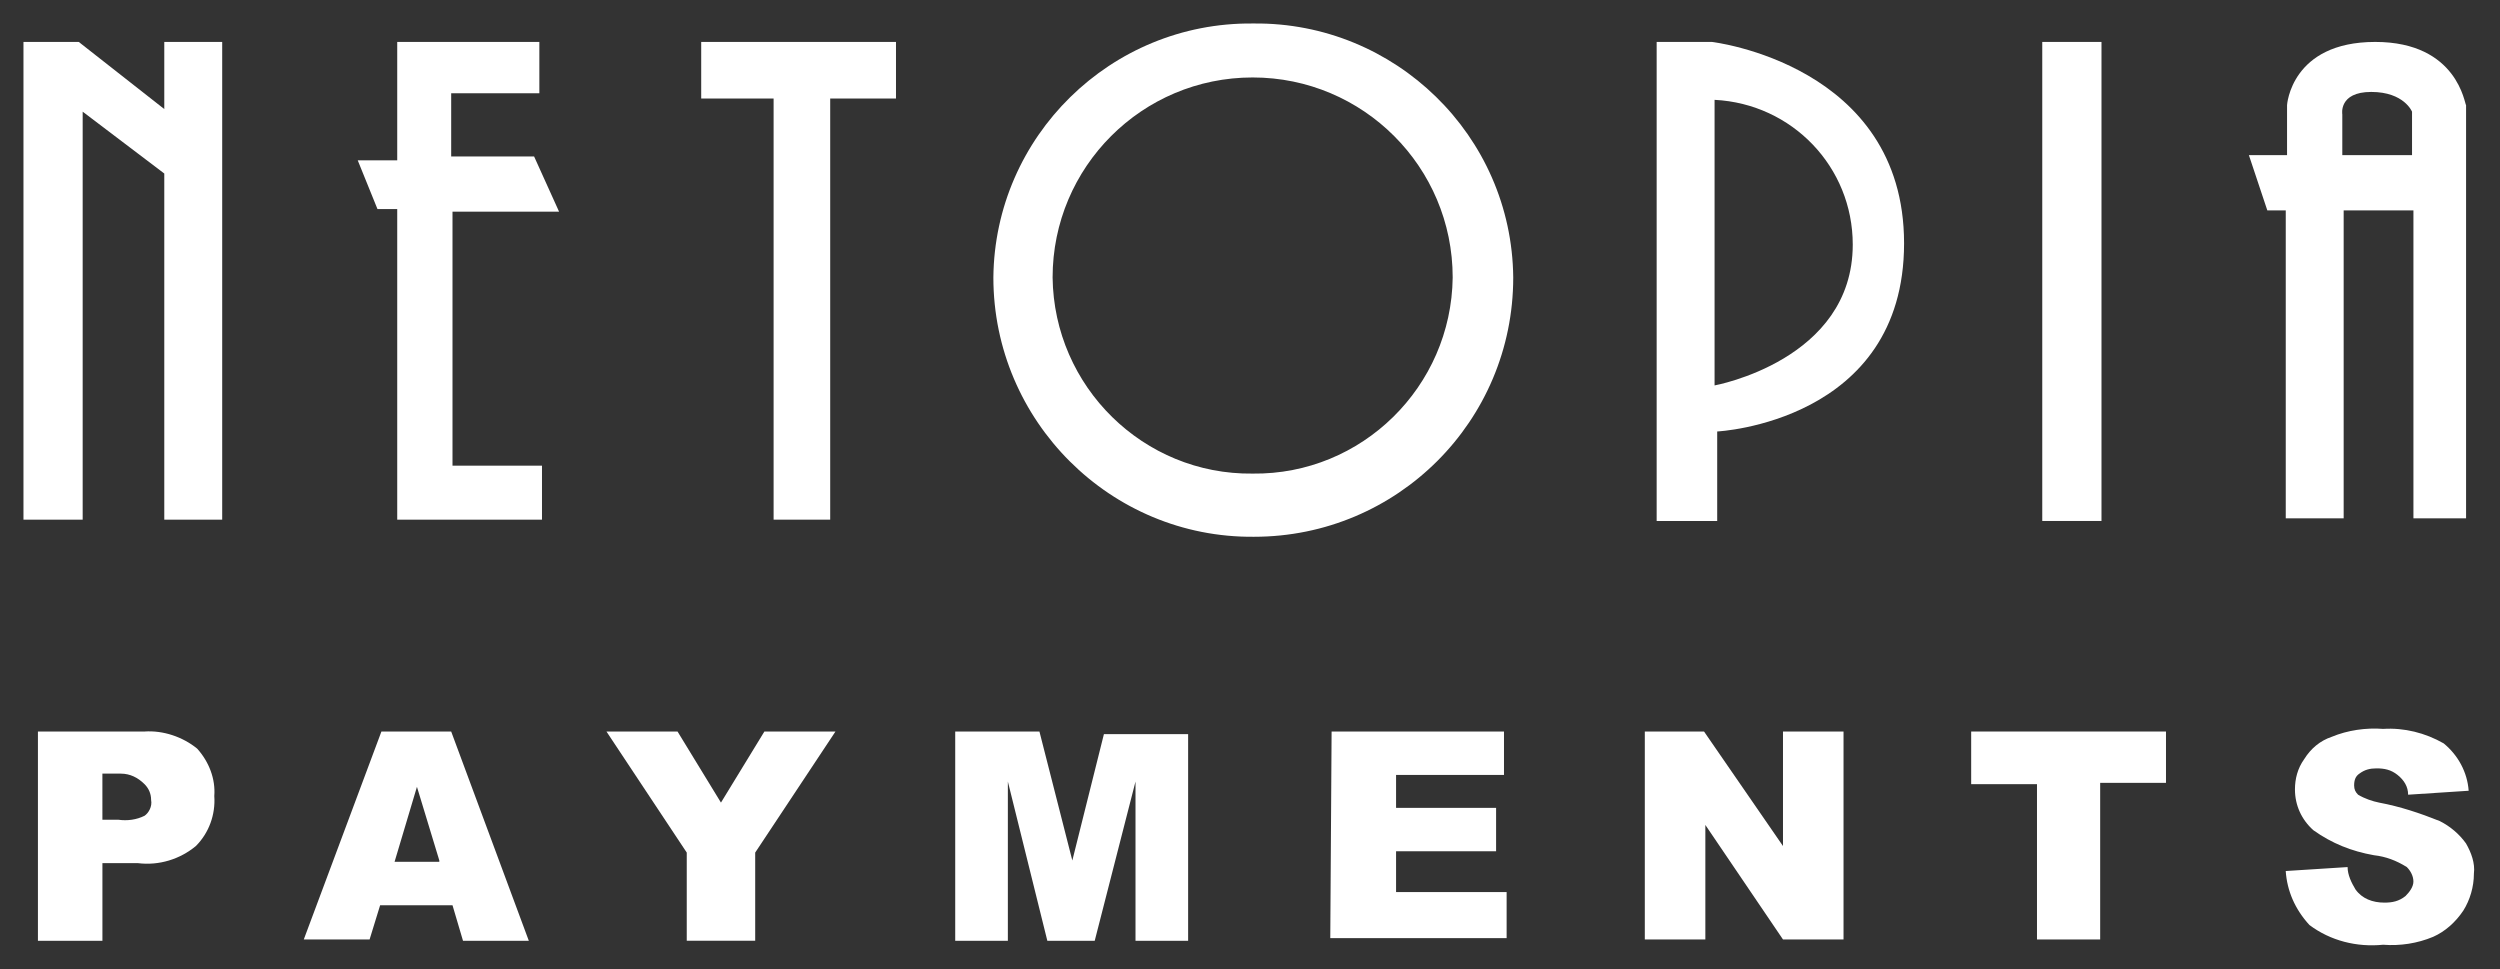
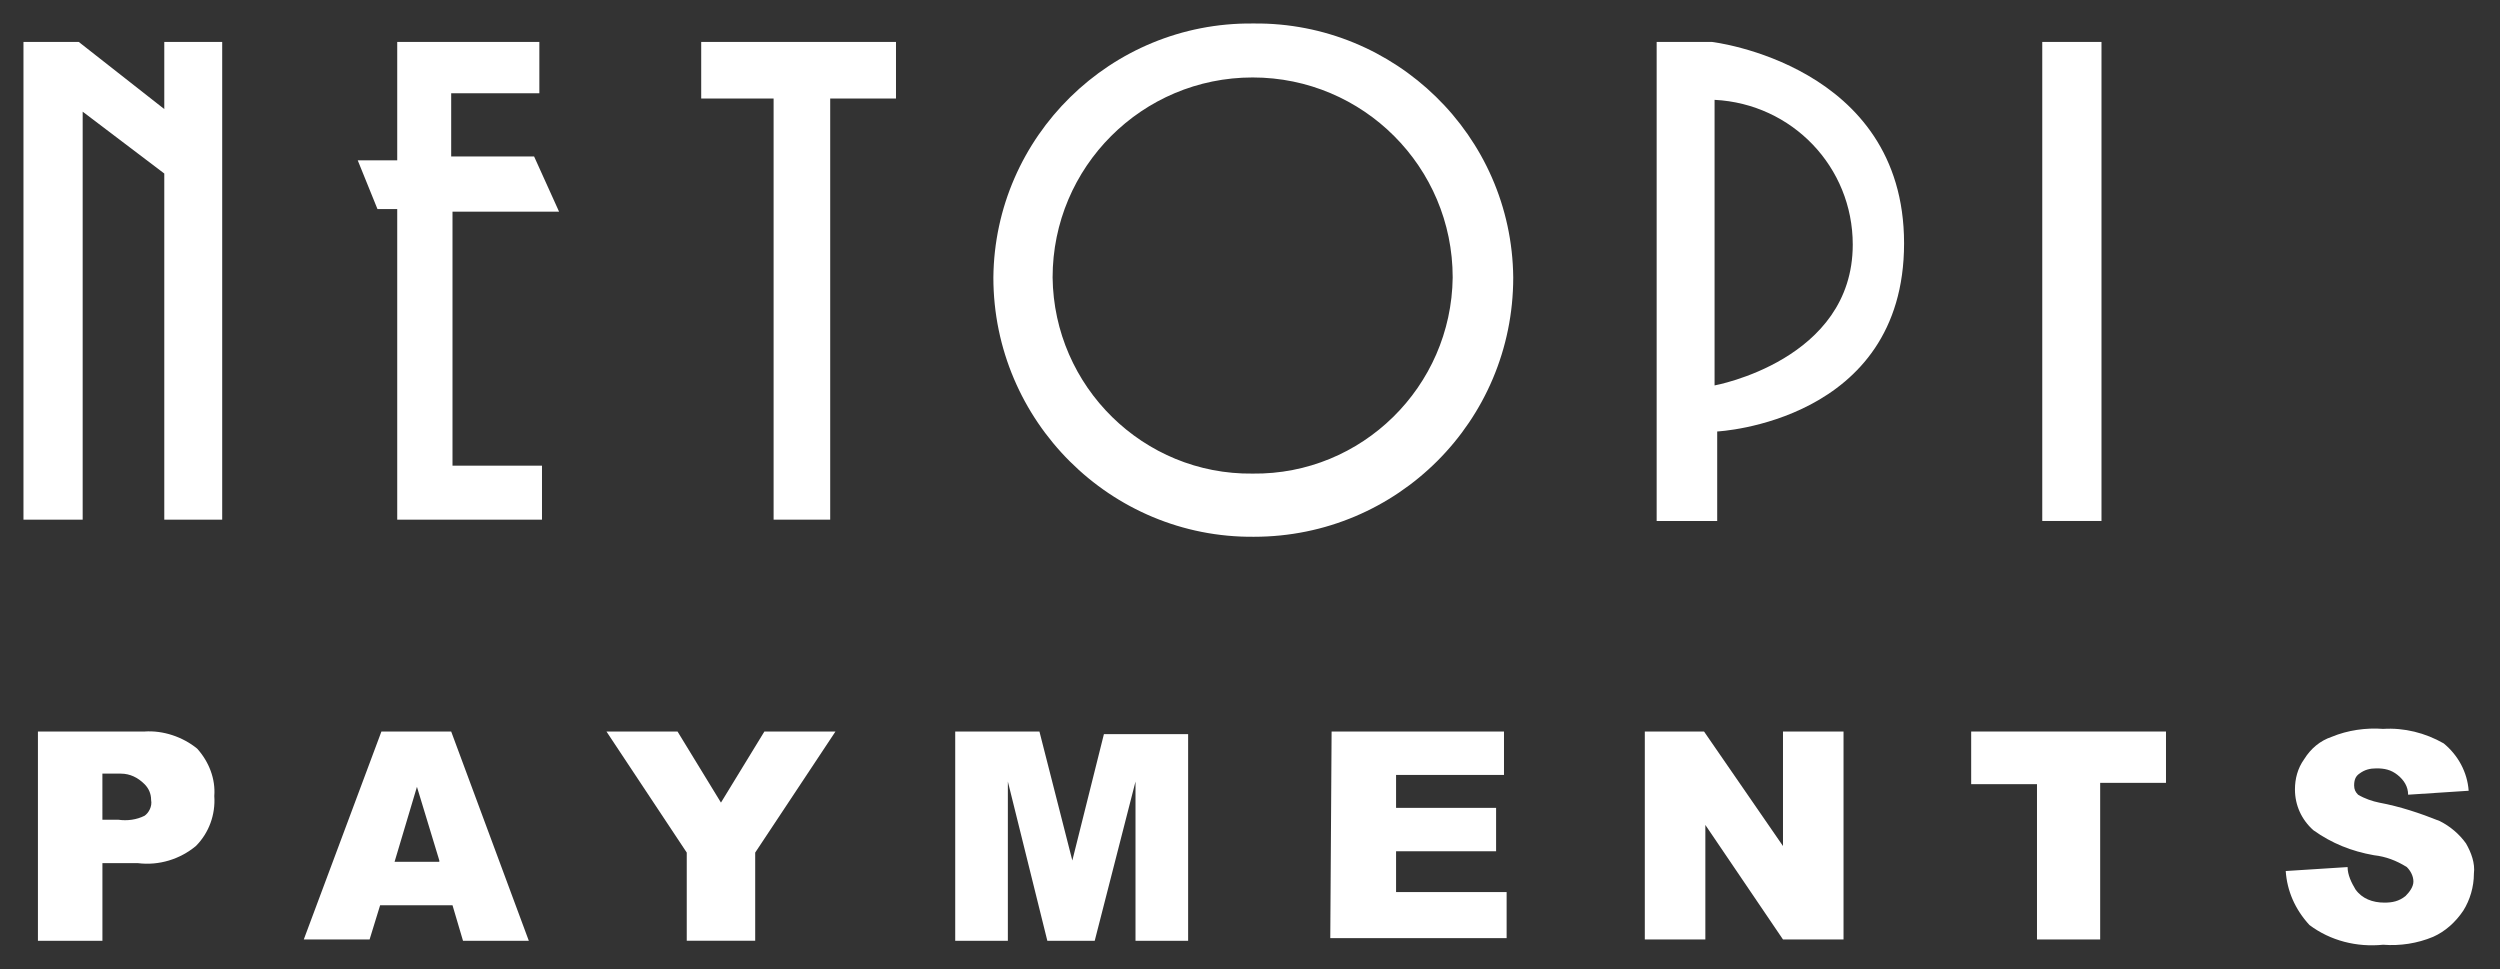
<svg xmlns="http://www.w3.org/2000/svg" id="katman_1" x="0px" y="0px" viewBox="0 0 968.29 375.46" style="enable-background:new 0 0 968.29 375.46;" xml:space="preserve">
  <rect x="0" y="0" width="968.29" height="375.46" fill="#333333" stroke="none" />
  <style type="text/css">	.st0{fill:#FFFFFF;}</style>
  <g>
    <path class="st0" d="M14.69,283.33h41.29c7.14-0.51,14.78,2.04,20.39,6.63c4.59,5.1,7.14,11.72,6.63,18.35  c0.51,7.14-2.04,14.27-7.14,19.37c-6.12,5.1-14.27,7.65-22.43,6.63H39.67v30.07H14.69V283.33z M39.67,317.49h6.12  c3.57,0.51,7.14,0,10.19-1.53c1.53-1.02,3.06-3.57,2.55-6.12c0-2.55-1.02-4.59-2.55-6.12c-2.55-2.55-5.61-4.08-9.18-4.08h-7.14  V317.49z" />
    <path class="st0" d="M175.26,350.62h-28.03l-4.08,13.25h-25.49l30.07-80.54h27.02l30.07,81.05h-25.49L175.26,350.62z   M170.16,333.29l-8.67-28.54l-8.67,29.05h17.33V333.29z" />
    <path class="st0" d="M234.89,283.33h27.53l16.82,27.53l16.82-27.53h27.53l-31.09,46.89v34.15h-26.51v-34.15L234.89,283.33z" />
    <path class="st0" d="M369.97,283.33h32.62l12.74,49.95l12.23-48.93h32.62v80.03H439.8V302.7L424,364.38h-18.35l-15.29-61.68v61.68  h-20.39C369.97,364.38,369.97,283.33,369.97,283.33z" />
    <path class="st0" d="M515.75,283.33h66.77v16.82h-41.8v12.74h38.74v16.82h-38.74v15.8h42.82v17.84h-68.3L515.75,283.33z" />
    <path class="st0" d="M636.56,283.33H660l30.58,44.35v-44.35h23.45v80.54h-23.45l-30.07-44.35v44.35h-23.45v-80.54H636.56z" />
    <path class="st0" d="M763.48,283.33h75.44v19.88h-25.49v60.66h-24.47v-60.15h-25.49V283.33z" />
    <path class="st0" d="M885.3,337.36l23.96-1.53c0,3.06,1.53,6.12,3.06,8.67c2.55,3.57,6.63,5.1,11.21,5.1  c3.06,0,5.61-0.51,8.16-2.55c1.53-1.53,3.06-3.57,3.06-5.61c0-2.04-1.02-4.08-2.55-5.61c-4.08-2.55-8.16-4.08-12.74-4.59  c-8.67-1.53-16.31-4.59-23.45-9.68c-4.59-4.08-7.14-9.68-7.14-15.8c0-4.08,1.02-8.16,3.57-11.72c2.55-4.08,6.12-7.14,10.7-8.67  c6.12-2.55,13.25-3.57,19.88-3.06c8.16-0.51,16.31,1.53,23.45,5.61c5.61,4.59,9.18,11.21,9.68,18.35l-23.45,1.53  c0-3.06-1.53-5.61-4.08-7.65c-2.55-2.04-5.1-2.55-8.16-2.55c-2.55,0-4.59,0.51-6.63,2.04c-1.53,1.02-2.04,2.55-2.04,4.59  c0,1.53,0.51,2.55,1.53,3.57c2.55,1.53,5.61,2.55,8.16,3.06c8.16,1.53,15.8,4.08,23.45,7.14c4.08,2.04,7.65,5.1,10.19,8.67  c2.04,3.57,3.57,7.65,3.06,11.72c0,5.1-1.53,10.19-4.08,14.27c-3.06,4.59-7.14,8.16-11.72,10.19c-6.12,2.55-12.74,3.57-19.37,3.06  c-10.19,1.02-20.39-1.53-28.54-7.65C888.87,352.15,885.81,345.01,885.3,337.36z" />
    <polygon class="st0" points="63.63,42.24 30.5,16.24 9.09,16.24 9.09,201.27 32.02,201.27 32.02,43.25 63.63,67.21 63.63,201.27   86.06,201.27 86.06,16.24 63.63,16.24  " />
    <polygon class="st0" points="216.54,81.99 206.86,60.59 174.75,60.59 174.75,36.12 208.9,36.12 208.9,16.24 153.85,16.24   153.85,62.11 138.56,62.11 146.2,80.97 153.85,80.97 153.85,201.27 209.92,201.27 209.92,180.37 175.26,180.37 175.26,81.99  " />
    <polygon class="st0" points="271.59,38.16 299.63,38.16 299.63,201.27 321.55,201.27 321.55,38.16 347.03,38.16 347.03,16.24   271.59,16.24  " />
    <rect x="791" y="16.24" class="st0" width="22.94" height="185.54" />
-     <path class="st0" d="M919.96,16.24c-32.62,0-34.15,24.47-34.15,24.47v19.37h-14.78l7.14,21.41h7.14v119.28h22.43V81.48h27.02  v119.28h20.39V40.71C954.62,40.71,952.08,16.24,919.96,16.24z M934.74,60.08h-27.53v-15.8c0,0-1.53-8.67,11.21-8.67  c12.74,0,15.8,7.65,15.8,7.65v16.82H934.74z" />
    <path class="st0" d="M485.17,9.1c-55.05-0.51-99.91,43.84-100.42,98.38c0,55.56,45.37,100.93,100.93,100.42  c55.56,0,100.42-44.86,100.42-100.42C585.58,52.43,540.22,8.59,485.68,9.1C485.17,9.1,485.17,9.1,485.17,9.1z M485.17,183.43  c-42.31,0.51-76.97-33.64-77.48-75.95l0,0c0-42.82,34.66-77.48,77.48-77.48s77.48,34.66,77.48,77.48  C562.14,149.79,527.48,183.94,485.17,183.43z" />
    <path class="st0" d="M663.06,16.24h-21.41v185.54h23.45v-34.66c0,0,72.38-3.57,72.38-72.89S663.06,16.24,663.06,16.24z   M664.08,149.28V38.67c30.07,1.53,53.52,26,53.52,56.07C717.6,139.59,664.08,149.28,664.08,149.28z" />
  </g>
</svg>